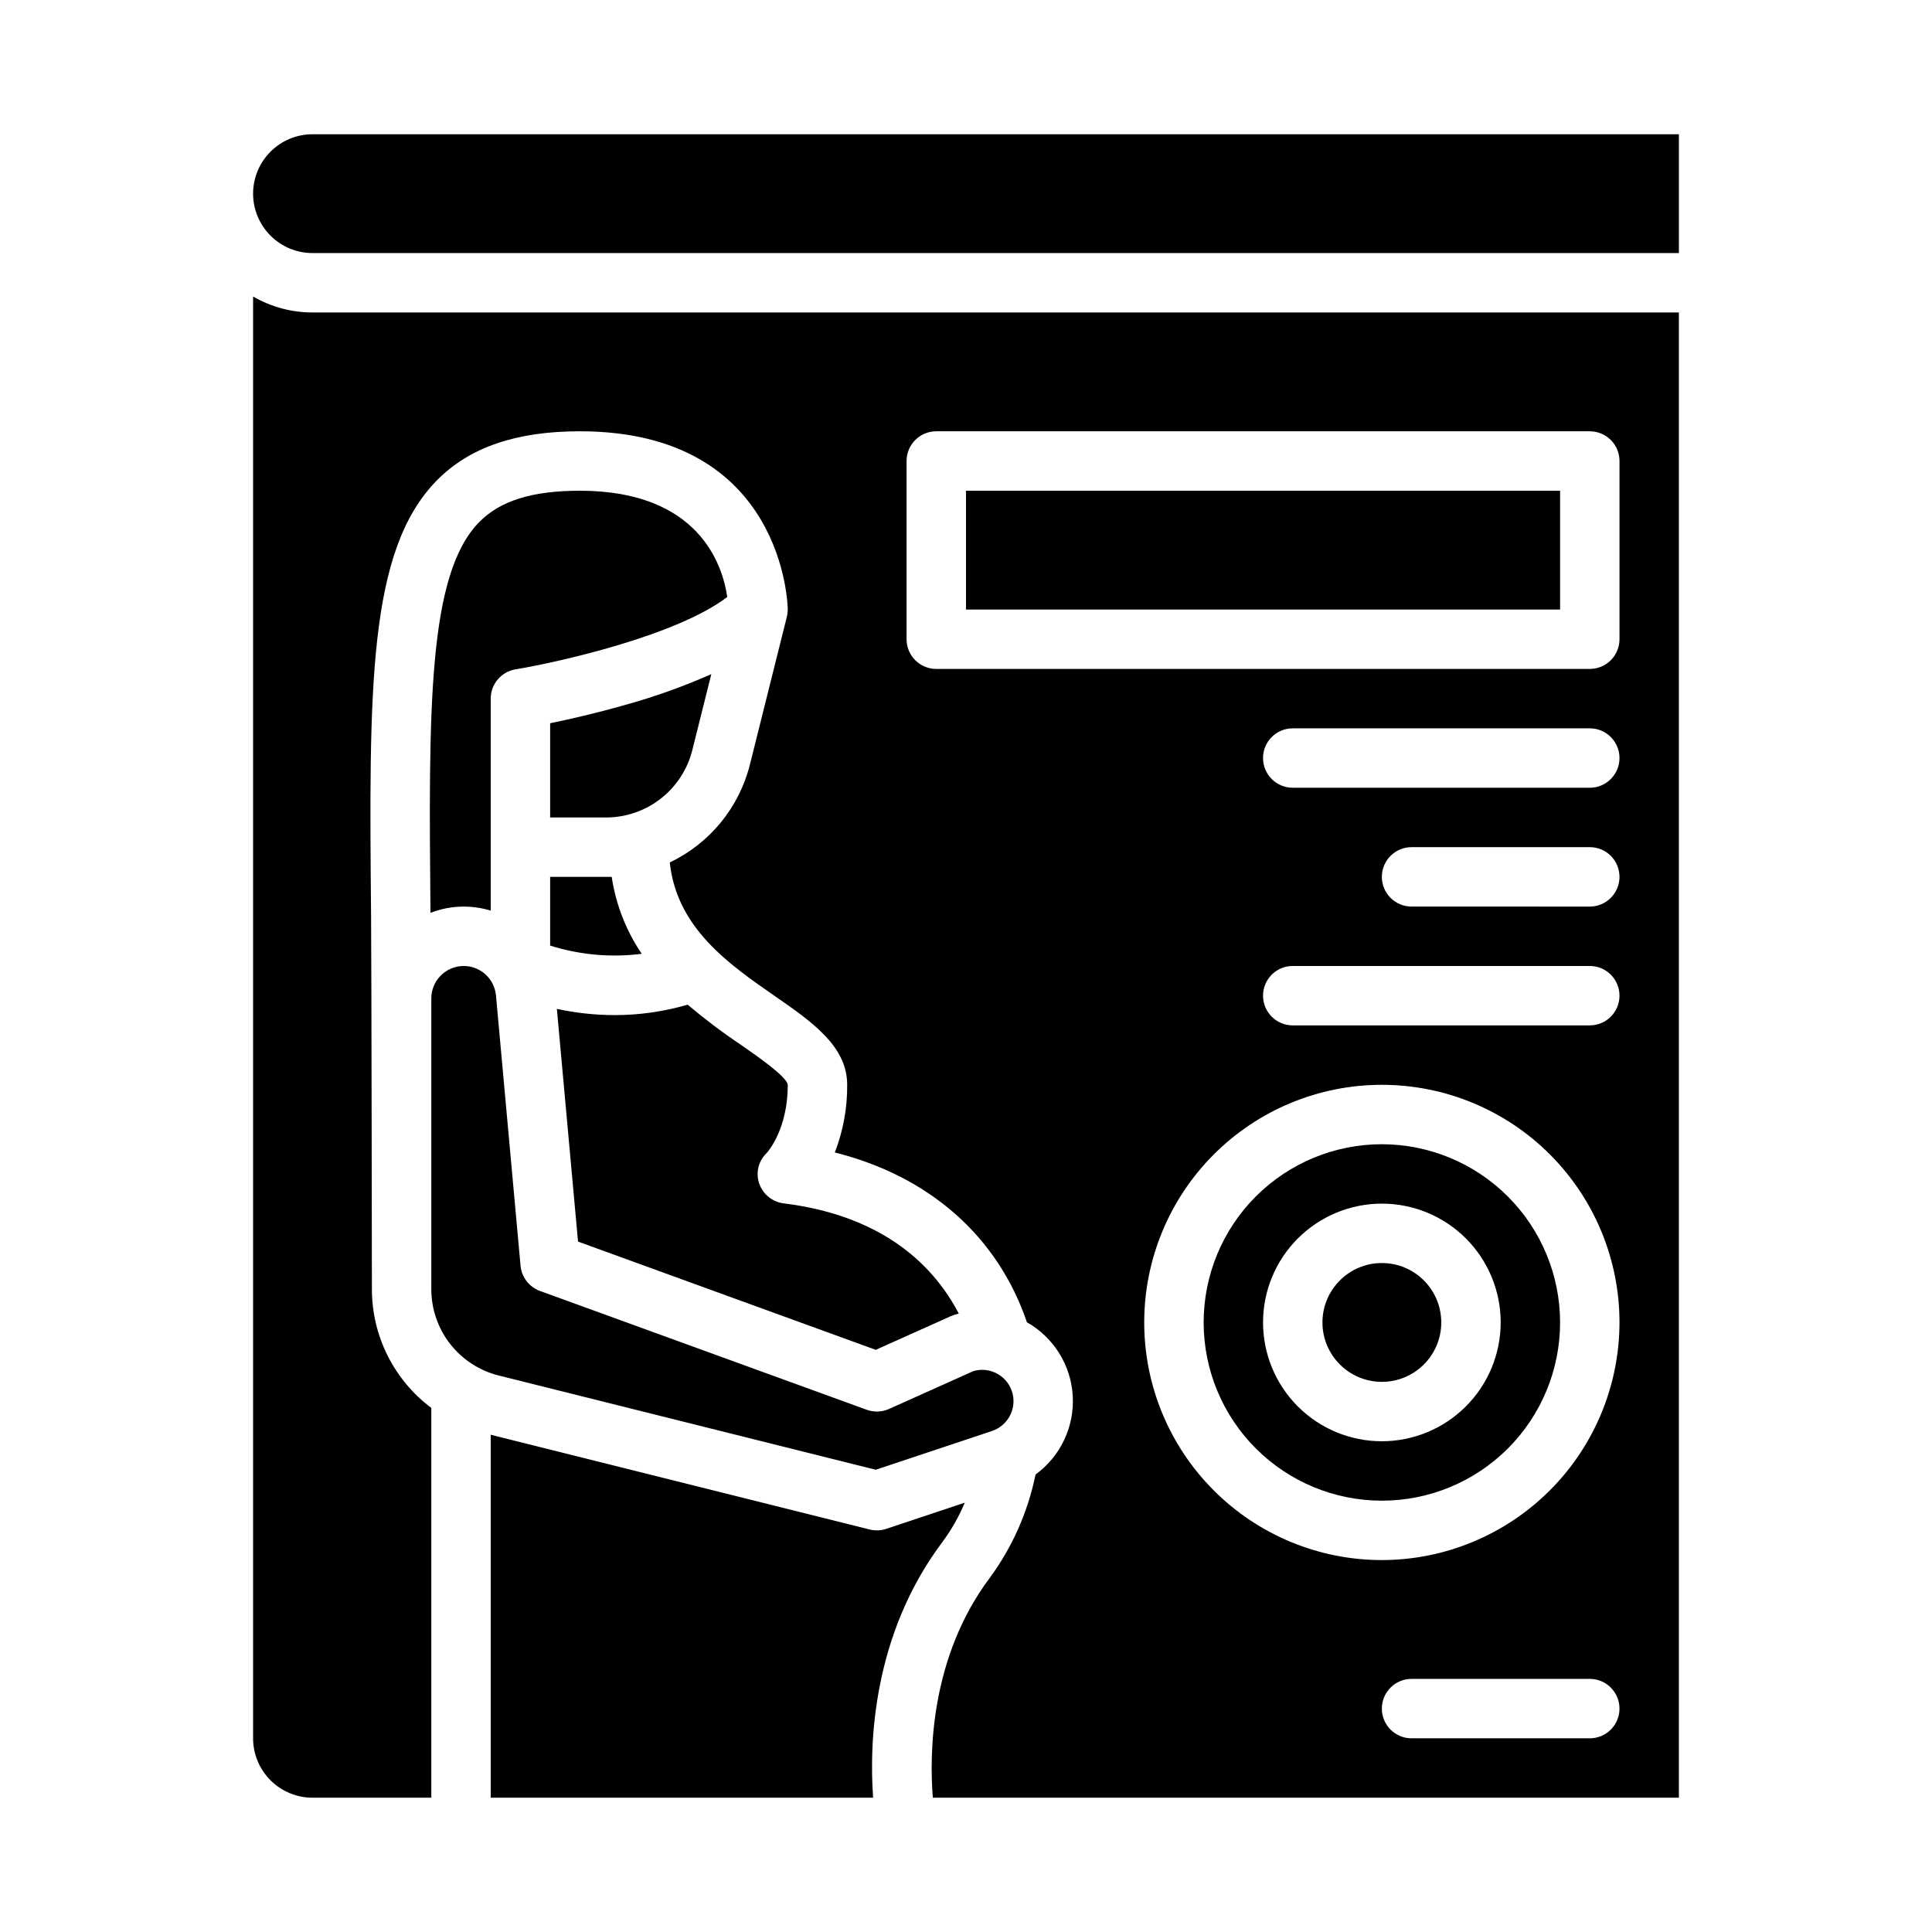
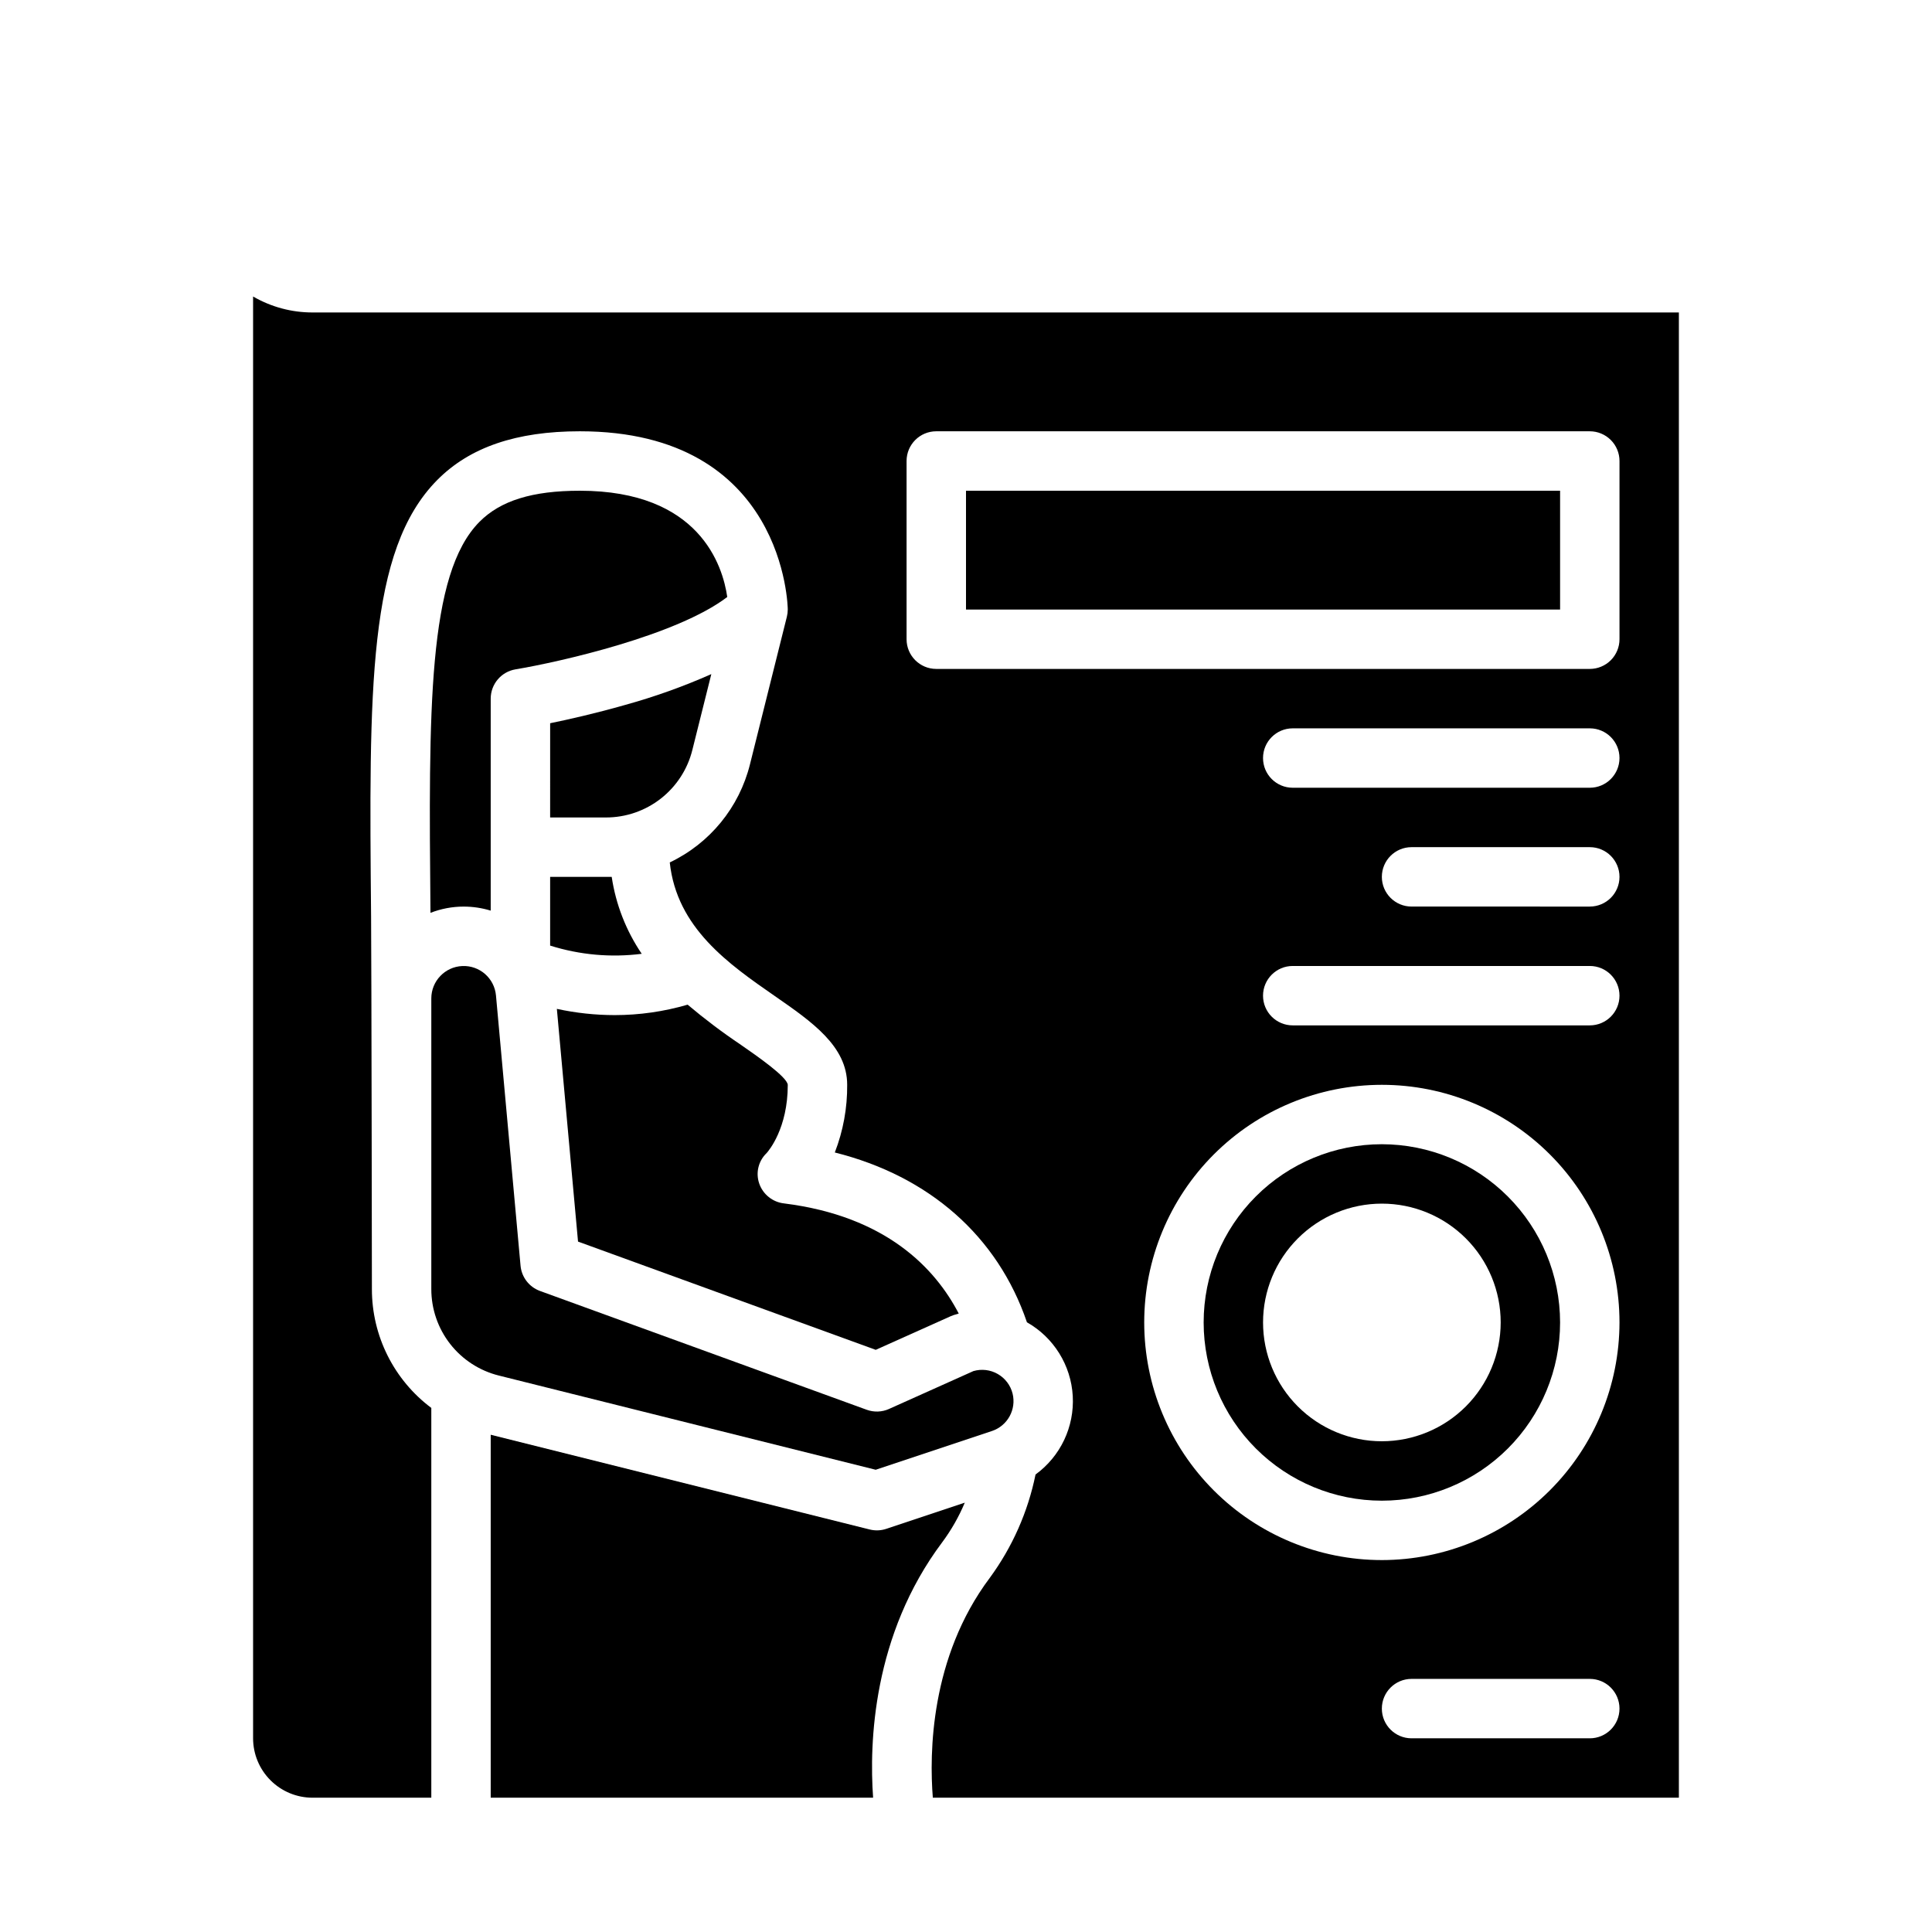
<svg xmlns="http://www.w3.org/2000/svg" fill="#000000" width="800px" height="800px" version="1.1" viewBox="144 144 512 512">
  <g>
    <path d="m400 274.05h157.44v31.488h-157.44z" />
    <path d="m510.21 447.23c-12.527 0-24.539 4.977-33.398 13.836-8.859 8.855-13.832 20.871-13.832 33.395 0 12.527 4.973 24.543 13.832 33.398 8.859 8.859 20.871 13.836 33.398 13.836 12.527 0 24.539-4.977 33.398-13.836 8.855-8.855 13.832-20.871 13.832-33.398-0.012-12.52-4.992-24.527-13.848-33.379-8.855-8.855-20.859-13.836-33.383-13.852zm0 78.719c-8.352 0-16.359-3.316-22.266-9.223-5.906-5.902-9.223-13.914-9.223-22.266 0-8.348 3.316-16.359 9.223-22.262 5.906-5.906 13.914-9.223 22.266-9.223 8.352 0 16.359 3.316 22.266 9.223 5.906 5.902 9.223 13.914 9.223 22.262-0.008 8.352-3.332 16.355-9.234 22.258-5.902 5.902-13.906 9.223-22.254 9.23z" />
-     <path d="m525.95 494.46c0 8.695-7.047 15.746-15.742 15.746-8.695 0-15.746-7.051-15.746-15.746 0-8.691 7.051-15.742 15.746-15.742 8.695 0 15.742 7.051 15.742 15.742" />
    <path d="m393.7 552.71c2.41-3.242 4.414-6.762 5.977-10.488l-20.805 6.938c-1.418 0.473-2.945 0.531-4.398 0.168l-100.43-25.105v96.188h101.34c-1.035-14.492-0.145-43.082 18.316-67.699z" />
-     <path d="m211.07 195.32c0.004 4.176 1.664 8.176 4.617 11.129 2.949 2.953 6.953 4.613 11.125 4.617h362.11v-31.488h-362.11c-4.172 0.004-8.176 1.664-11.125 4.617-2.953 2.949-4.613 6.953-4.617 11.125z" />
    <path d="m211.07 222.58v382.09c0.004 4.172 1.664 8.176 4.617 11.125 2.949 2.953 6.953 4.613 11.125 4.617h31.488v-103.3c-9.918-7.43-15.754-19.098-15.742-31.488 0 0-0.109-87.051-0.215-98.625-0.555-60.613-0.887-97.199 17.531-115.79 8.609-8.691 20.969-12.914 37.789-12.914 54.473 0 55.105 46.762 55.105 47.23l-0.004 0.004c0 0.645-0.078 1.285-0.234 1.906l-9.781 39.125c-2.84 11.41-10.637 20.945-21.254 25.996 1.863 17.379 15.613 26.926 27.848 35.414 9.859 6.836 19.168 13.289 19.168 23.512 0.055 6.133-1.059 12.219-3.277 17.938 25.023 6.273 43.148 22.195 50.914 44.996h-0.004c7.109 4.027 11.688 11.391 12.148 19.547 0.461 8.16-3.254 15.992-9.863 20.797-2.012 9.902-6.152 19.25-12.133 27.398-15.816 21.09-16.016 46.609-15.086 58.254l197.71-0.004v-393.6h-362.11c-5.527 0.004-10.961-1.457-15.742-4.234zm354.24 382.09h-47.234c-4.348 0-7.871-3.523-7.871-7.871 0-4.348 3.523-7.875 7.871-7.875h47.234c4.348 0 7.871 3.527 7.871 7.875 0 4.348-3.523 7.871-7.871 7.871zm-55.105-47.23v-0.004c-16.703 0-32.723-6.633-44.531-18.445-11.809-11.809-18.445-27.828-18.445-44.531 0-16.699 6.637-32.719 18.445-44.527 11.809-11.812 27.828-18.445 44.531-18.445s32.719 6.633 44.531 18.445c11.809 11.809 18.445 27.828 18.445 44.527-0.02 16.699-6.66 32.707-18.465 44.512-11.809 11.805-27.816 18.449-44.512 18.465zm55.105-141.7-78.723-0.004c-4.348 0-7.871-3.523-7.871-7.871s3.523-7.871 7.871-7.871h78.723c4.348 0 7.871 3.523 7.871 7.871s-3.523 7.871-7.871 7.871zm0-31.488-47.234-0.004c-4.348 0-7.871-3.523-7.871-7.871 0-4.348 3.523-7.871 7.871-7.871h47.234c4.348 0 7.871 3.523 7.871 7.871 0 4.348-3.523 7.871-7.871 7.871zm0-31.488-78.723-0.004c-4.348 0-7.871-3.523-7.871-7.871 0-4.348 3.523-7.871 7.871-7.871h78.723c4.348 0 7.871 3.523 7.871 7.871 0 4.348-3.523 7.871-7.871 7.871zm-181.06-86.594c0-4.348 3.523-7.875 7.871-7.875h173.19c2.086 0 4.09 0.832 5.566 2.309 1.477 1.477 2.305 3.477 2.305 5.566v47.23c0 2.086-0.828 4.09-2.305 5.566-1.477 1.477-3.481 2.305-5.566 2.305h-173.19c-4.348 0-7.871-3.523-7.871-7.871z" />
    <path d="m297.66 274.05c-12.574 0-21.027 2.621-26.602 8.246-13.719 13.844-13.473 49.574-12.98 103.62h-0.004c2.809-1.098 5.797-1.66 8.809-1.66 2.426 0 4.84 0.363 7.16 1.07v-56.176c0-3.848 2.781-7.133 6.578-7.766 11.621-1.941 42.719-8.961 56.109-19.176-1.199-8.324-7.375-28.16-39.07-28.16z" />
    <path d="m376.07 533.5 30.844-10.281c4.106-1.391 6.465-5.688 5.434-9.898-0.547-2.191-1.961-4.066-3.918-5.191-1.957-1.129-4.289-1.41-6.461-0.781l-22.367 10.035 0.004 0.004c-1.871 0.836-3.988 0.914-5.914 0.215l-86.594-31.488h0.004c-2.867-1.043-4.875-3.648-5.152-6.684l-6.512-71.625c-0.414-4.57-4.352-8.008-8.938-7.797-4.586 0.207-8.195 3.984-8.199 8.574v77.039-0.004c-0.004 5.269 1.754 10.391 4.996 14.543 3.246 4.152 7.785 7.098 12.898 8.371z" />
    <path d="m327.48 342.75 5.027-20.105c-7.398 3.281-15.035 6.012-22.836 8.168-7.82 2.234-14.98 3.848-19.875 4.852l-0.004 24.973h14.777c5.266 0.008 10.387-1.75 14.539-4.992 4.152-3.242 7.102-7.781 8.371-12.895z" />
    <path d="m304.57 376.38h-14.777v18.211c7.84 2.473 16.121 3.215 24.273 2.176-4.148-6.113-6.867-13.082-7.957-20.387z" />
    <path d="m352.77 431.49c-0.195-2.117-8.129-7.621-12.391-10.574v-0.004c-4.91-3.289-9.633-6.852-14.148-10.664-6.281 1.832-12.785 2.766-19.328 2.766-5.152-0.004-10.289-0.559-15.328-1.652l5.609 61.672 78.895 28.688 19.871-8.914c0.238-0.105 0.484-0.203 0.73-0.285 0.461-0.152 0.93-0.289 1.398-0.414-6.234-11.988-19.227-25.809-46.285-29.191h0.004c-3.039-0.336-5.613-2.398-6.602-5.289-0.973-2.836-0.203-5.981 1.965-8.047 0.578-0.645 5.609-6.578 5.609-18.09z" />
  </g>
</svg>